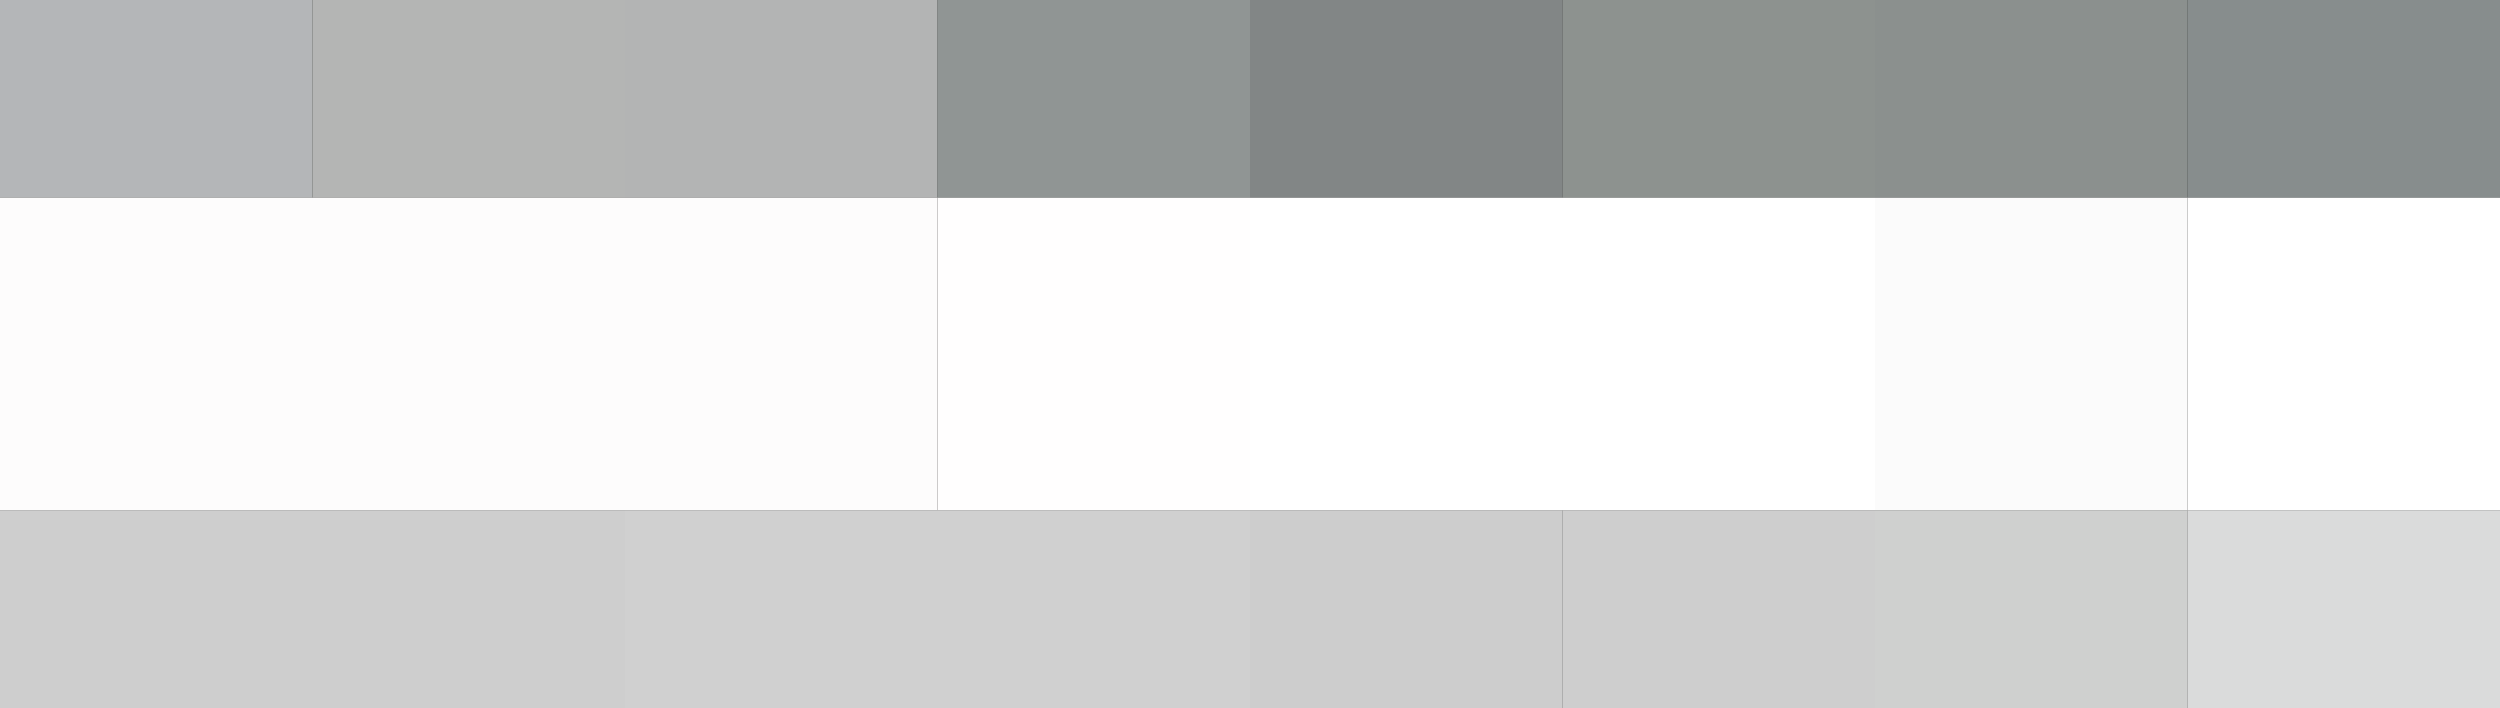
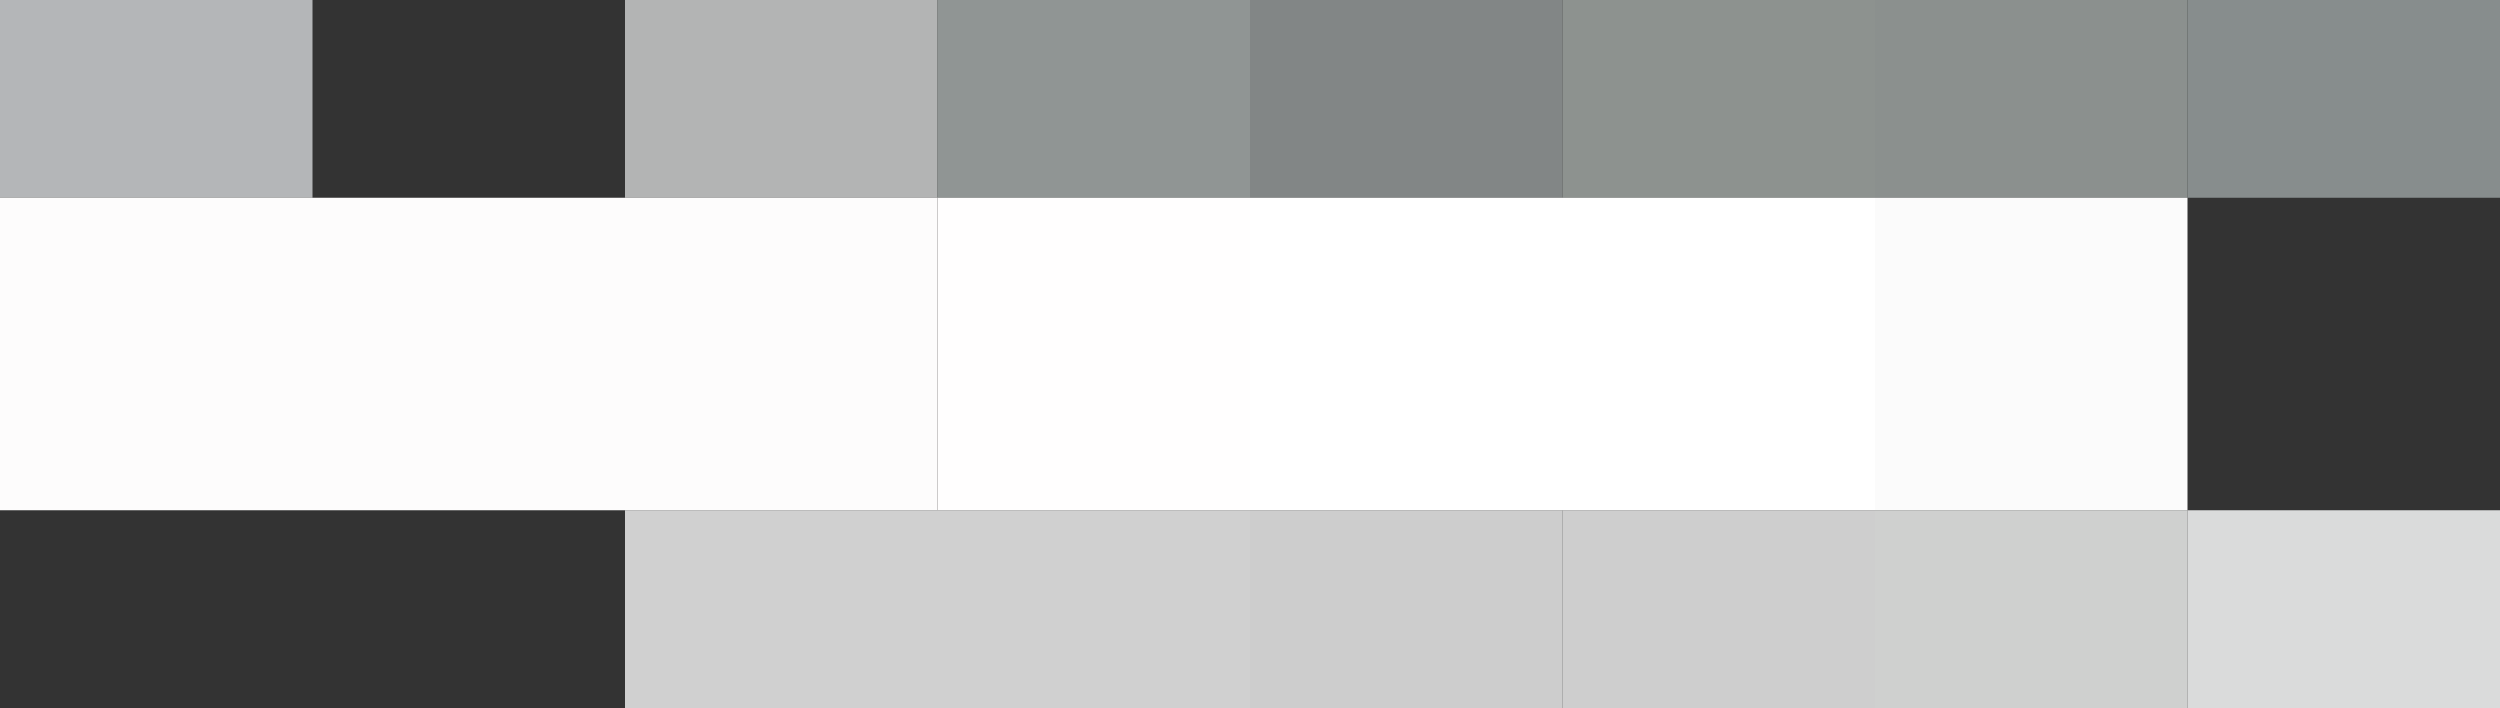
<svg xmlns="http://www.w3.org/2000/svg" width="1024" height="290">
  <rect width="100%" height="100%" fill="#333333" stroke="none" />
  <g filter="blur(12px)">
    <path fill="rgba(182,184,186,0.99)" d="M-128-175h256V81h-256z" />
-     <path fill="rgba(182,183,182,0.99)" d="M128-175h128V81H128z" />
    <path fill="rgba(181,182,182,0.99)" d="M256-175h128V81H256z" />
    <path fill="rgba(145,150,149,0.99)" d="M384-175h128V81H384z" />
    <path fill="rgba(131,135,135,0.99)" d="M512-175h128V81H512z" />
    <path fill="rgba(142,147,144,0.99)" d="M640-175h128V81H640z" />
    <path fill="rgba(141,146,144,0.98)" d="M768-175h128V81H768z" />
    <path fill="#878d8d" d="M896-175h256V81H896z" />
    <path fill="#fdfcfc" d="M-128 81h256v128h-256zm256 0h128v128H128zm128 0h128v128H256z" />
    <path fill="#fffefe" d="M384 81h128v128H384z" />
    <path fill="#fff" d="M512 81h128v128H512zm128 0h128v128H640z" />
    <path fill="rgba(255,255,255,0.98)" d="M768 81h128v128H768z" />
-     <path fill="#fff" d="M896 81h256v128H896z" />
-     <path fill="rgba(242,242,242,0.81)" d="M-128 209h256v256h-256zm256 0h128v256H128z" />
    <path fill="rgba(242,242,242,0.82)" d="M256 209h128v256H256zm128 0h128v256H384z" />
    <path fill="rgba(241,241,241,0.81)" d="M512 209h128v256H512z" />
    <path fill="rgba(242,242,242,0.81)" d="M640 209h128v256H640z" />
    <path fill="rgba(241,242,241,0.82)" d="M768 209h128v256H768z" />
    <path fill="rgba(242,243,243,0.87)" d="M896 209h256v256H896z" />
  </g>
</svg>